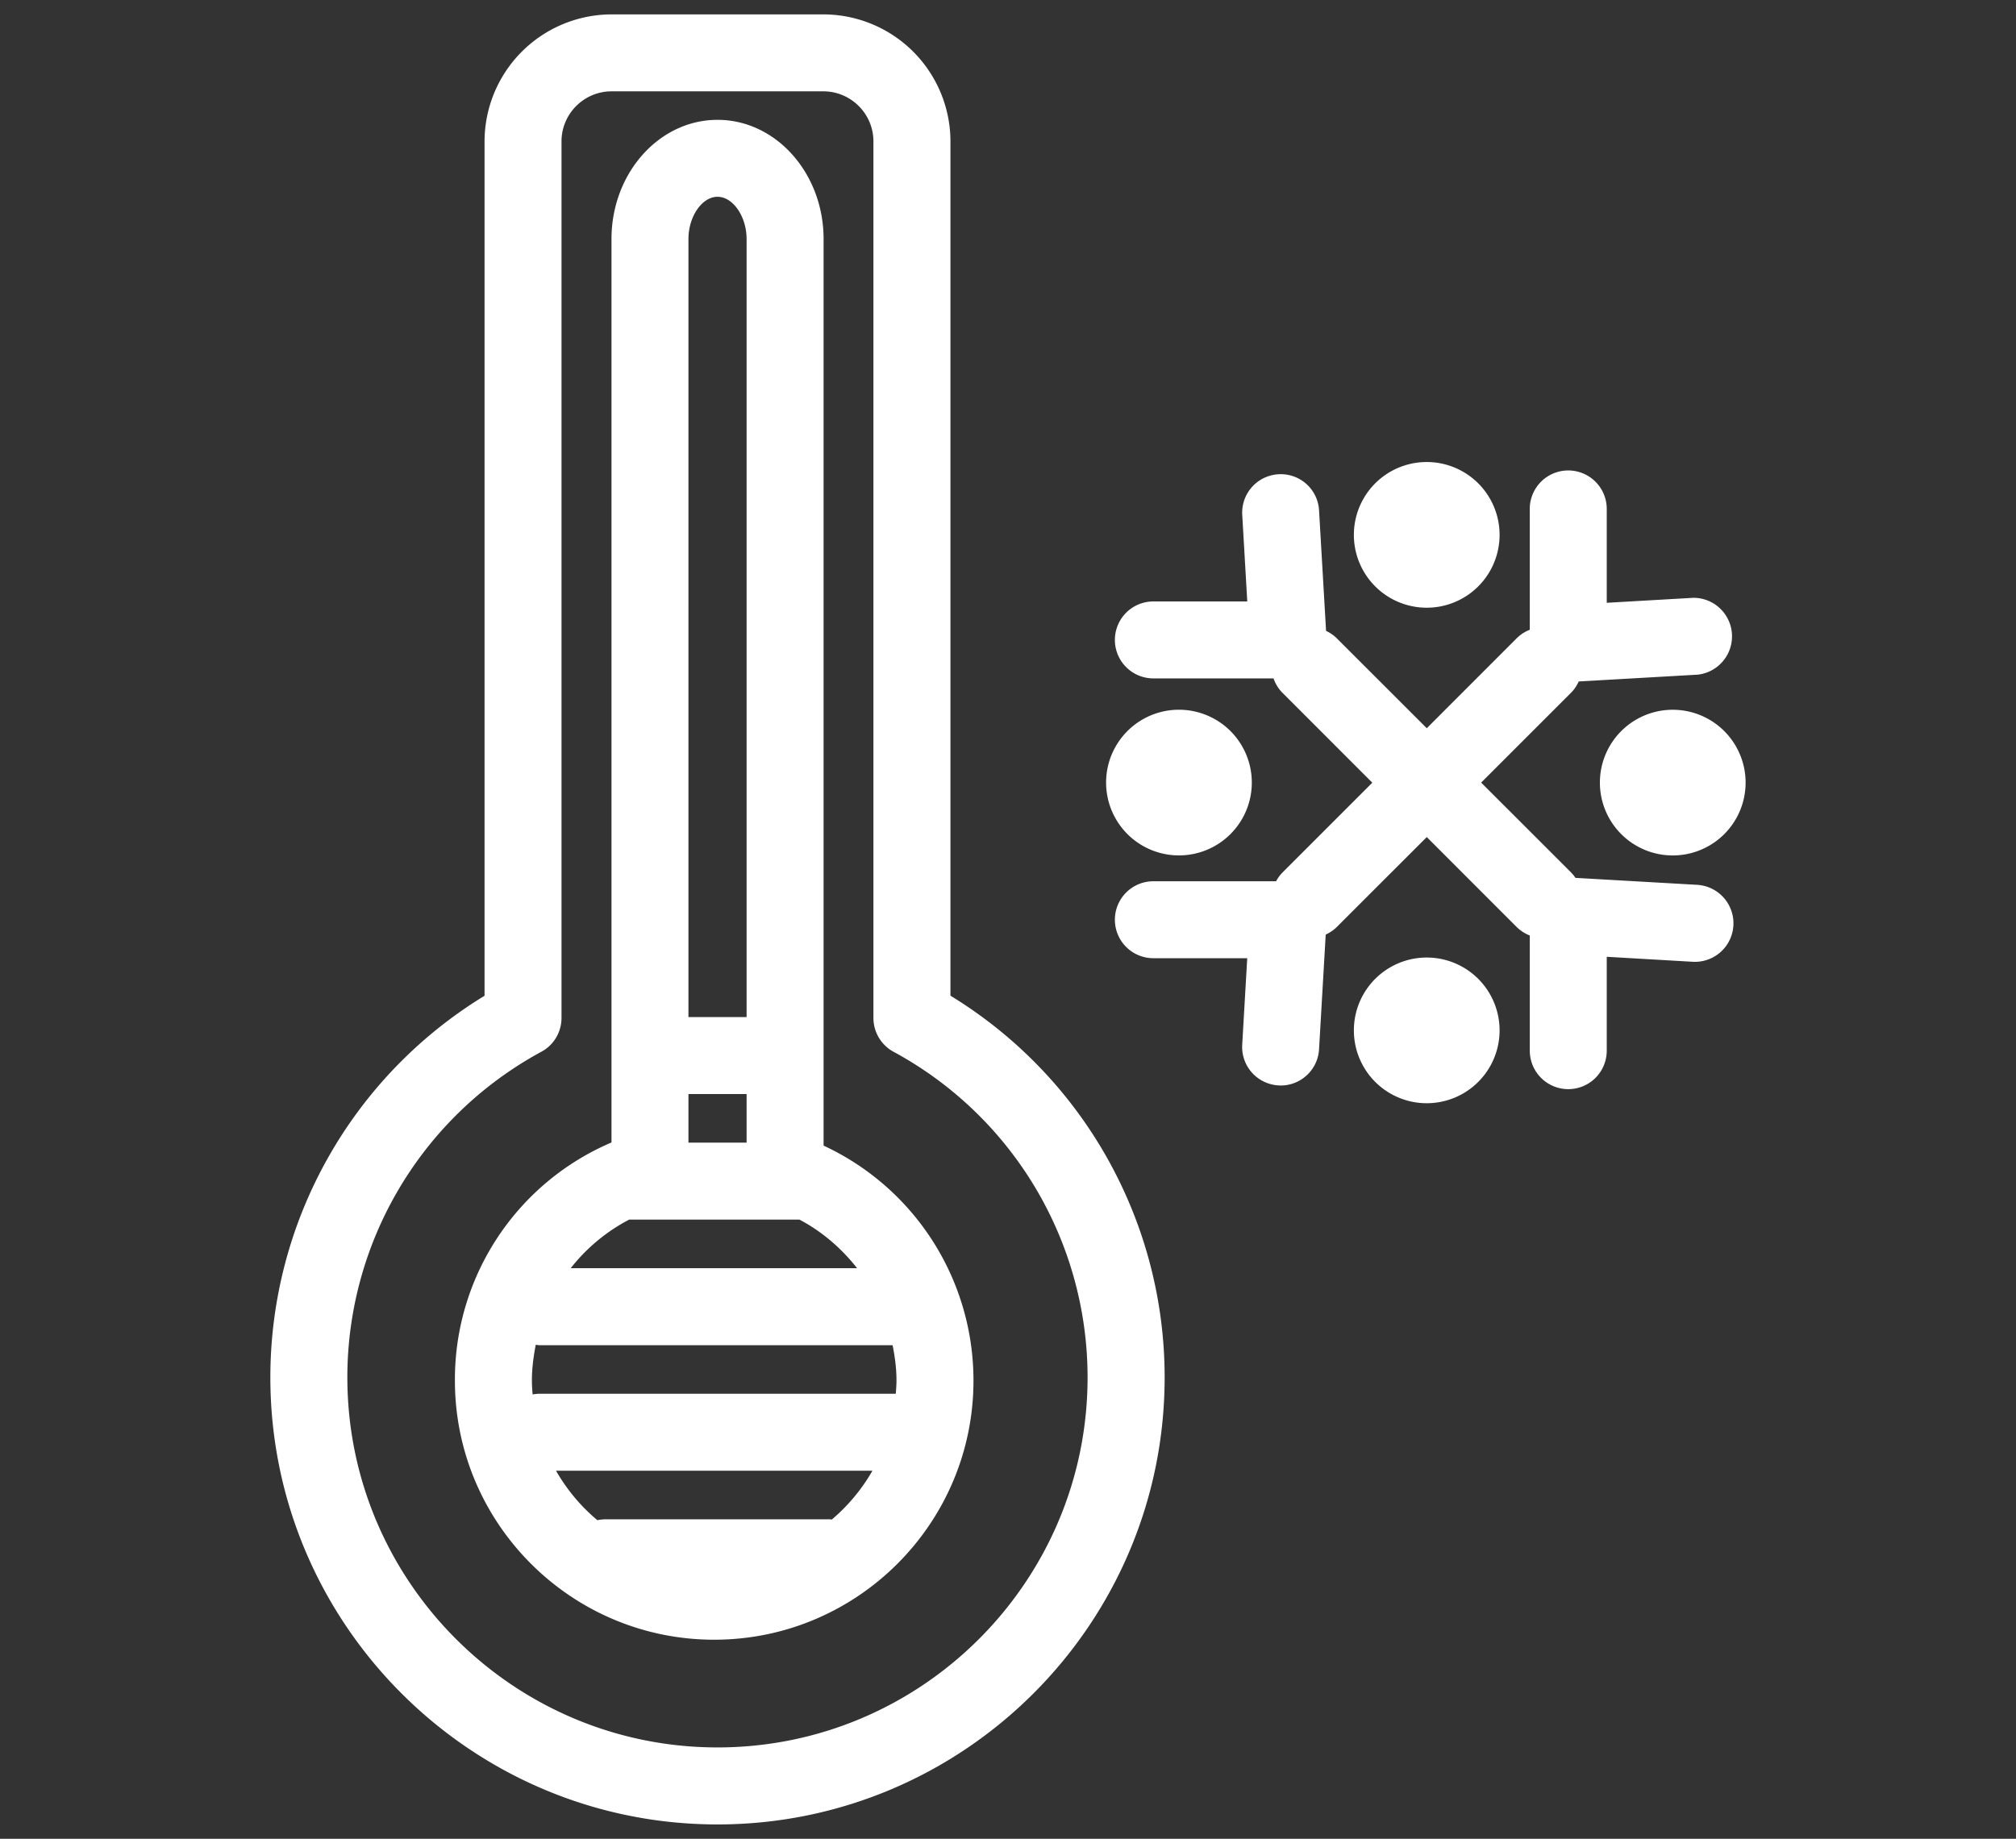
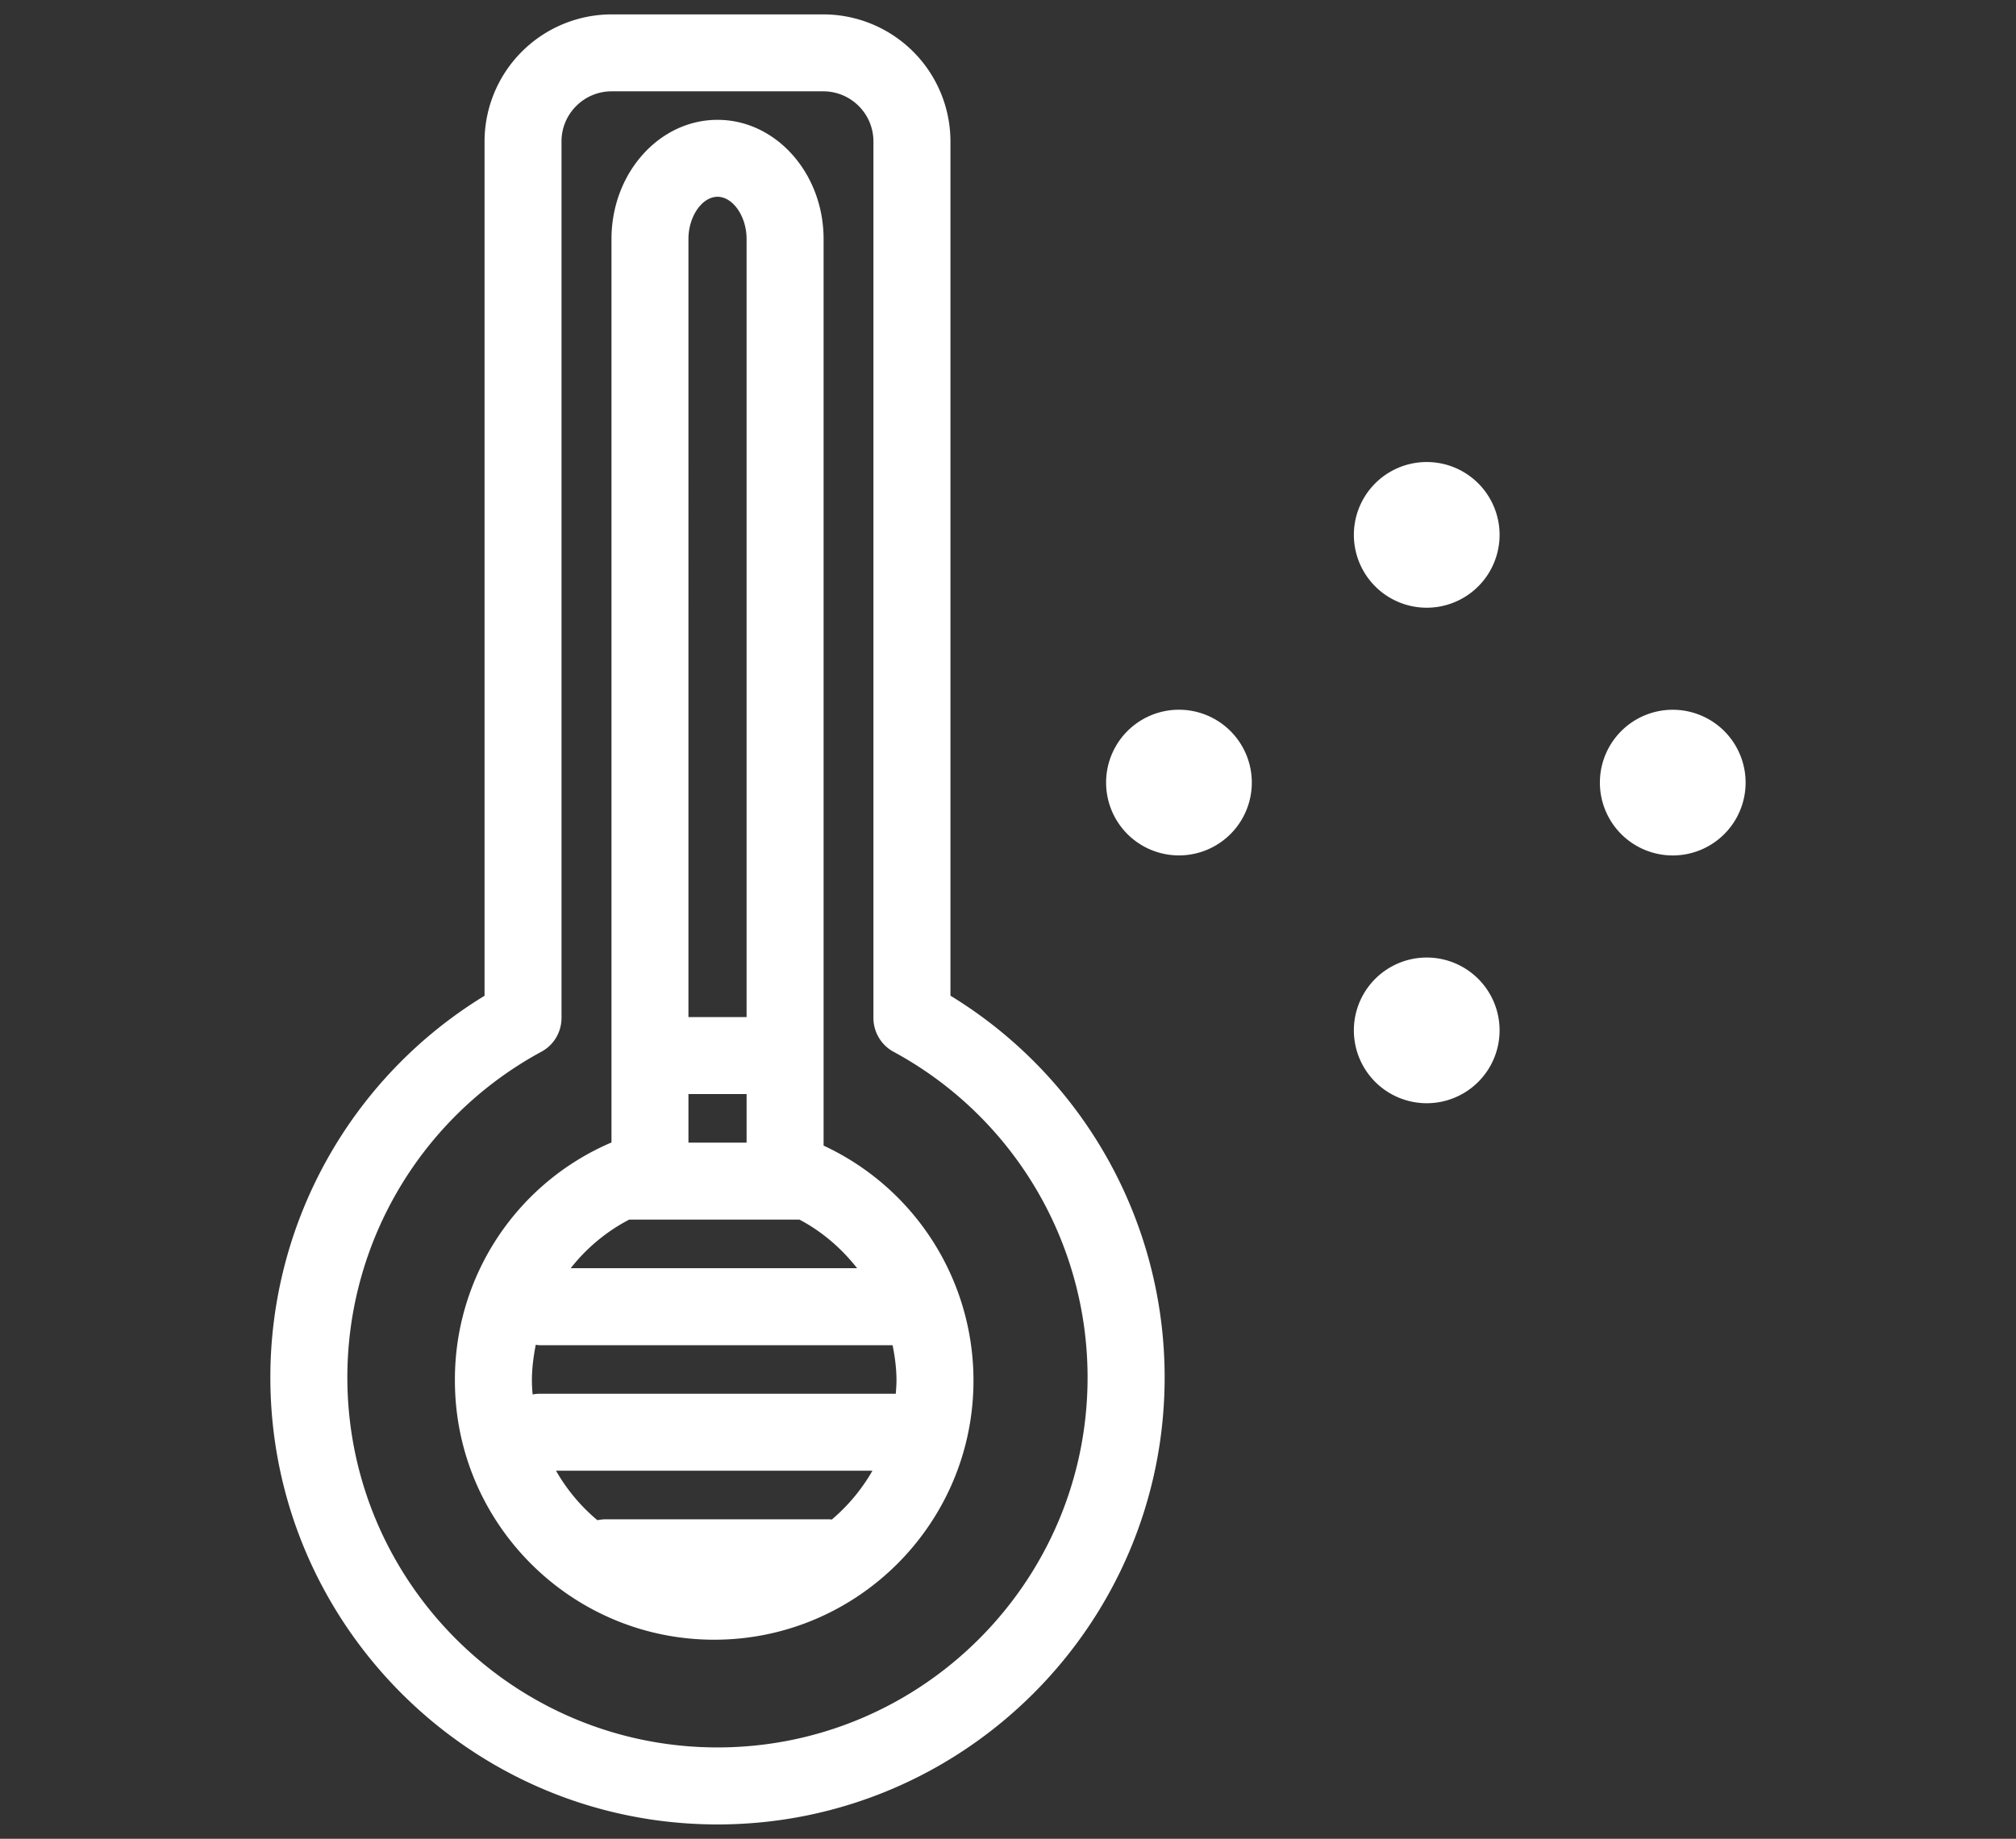
<svg xmlns="http://www.w3.org/2000/svg" version="1" width="57" height="52">
  <rect width="100%" height="100%" fill="#333333" stroke="none" />
  <g fill="#FFF">
    <path d="M26.873 28.158V3.998A3.597 3.597 0 0 0 23.28.407h-5.987A3.598 3.598 0 0 0 13.7 3.998V28.16a12.64 12.64 0 0 0-6.056 10.792c0 6.972 5.671 12.643 12.643 12.643 6.971 0 12.642-5.671 12.642-12.643a12.644 12.644 0 0 0-6.056-10.794zm-6.586 21.259c-5.771 0-10.466-4.695-10.466-10.466a10.47 10.47 0 0 1 5.486-9.208c.352-.189.569-.558.569-.956V3.998c0-.78.636-1.415 1.416-1.415h5.987c.78 0 1.416.635 1.416 1.415v24.79c0 .398.219.767.569.956a10.469 10.469 0 0 1 5.486 9.208c.001 5.77-4.693 10.465-10.463 10.465z" />
    <path d="M23.286 32.398V6.759c0-1.858-1.346-3.37-2.999-3.37-1.654 0-2.998 1.512-2.998 3.37v25.55a7.285 7.285 0 0 0-4.427 6.733c0 4.042 3.29 7.329 7.331 7.329 4.042 0 7.331-3.287 7.331-7.329a7.324 7.324 0 0 0-4.238-6.644zm.233 10.574c-.022-.001-.043-.006-.065-.006h-6.335c-.079 0-.156.011-.23.024a5.159 5.159 0 0 1-1.168-1.398h8.946c-.3.525-.69.992-1.148 1.38zm1.798-3.557H15.255a1.12 1.12 0 0 0-.195.02 4.273 4.273 0 0 1-.021-.393c0-.348.045-.682.109-1.012.035.004.07.012.107.012h9.982c.065.324.11.657.11 1 0 .126-.011.249-.02.374-.002.001-.006-.001-.01-.001zm-5.852-7.102v-1.374h1.644v1.374h-1.644zm.822-26.748c.438 0 .822.558.822 1.194v22.004h-1.644V6.759c0-.636.384-1.194.822-1.194zm-2.495 28.924l.017.001h4.794c.646.34 1.191.816 1.631 1.375h-8.098a5.099 5.099 0 0 1 1.656-1.376zM33.333 24.191a2.06 2.06 0 1 0 .001-4.12 2.06 2.06 0 0 0-.001 4.12zM47.295 20.072a2.06 2.06 0 0 0 0 4.12 2.06 2.06 0 1 0 0-4.12zM40.339 27.079a2.06 2.06 0 1 0 0 4.12 2.06 2.06 0 0 0 0-4.12zM40.339 17.186a2.06 2.06 0 1 0 0-4.12 2.06 2.06 0 0 0 0 4.12z" />
-     <path d="M48.004 25.024l-3.461-.198a.962.962 0 0 0-.124-.154l-2.541-2.54 2.541-2.541c.095-.095.165-.204.217-.319l3.368-.193a1.09 1.09 0 0 0-.126-2.173l-2.449.141v-2.654a1.088 1.088 0 0 0-2.177 0v3.417a1.066 1.066 0 0 0-.373.244l-2.539 2.54-2.542-2.541a1.057 1.057 0 0 0-.305-.211l-.198-3.406a1.083 1.083 0 0 0-1.147-1.024 1.087 1.087 0 0 0-1.025 1.149l.142 2.448H32.61a1.088 1.088 0 1 0 0 2.176h3.397c.053.147.135.29.253.407l2.54 2.542-2.54 2.541a1.086 1.086 0 0 0-.18.247h-3.47a1.087 1.087 0 1 0 0 2.176h2.654l-.142 2.449a1.088 1.088 0 0 0 1.025 1.148c.021.001.041.003.063.003.572 0 1.053-.447 1.085-1.028l.188-3.24c.115-.054.222-.123.315-.216l2.542-2.542 2.54 2.541c.109.108.236.189.373.243v3.257a1.088 1.088 0 0 0 2.176 0v-2.655l2.449.142a1.09 1.09 0 0 0 .126-2.176z" />
  </g>
</svg>